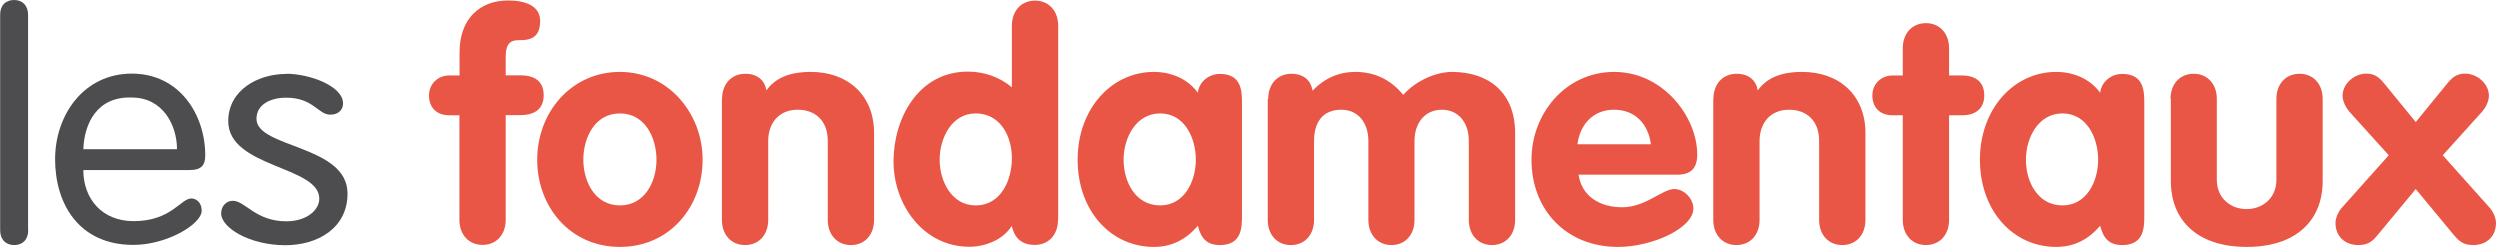
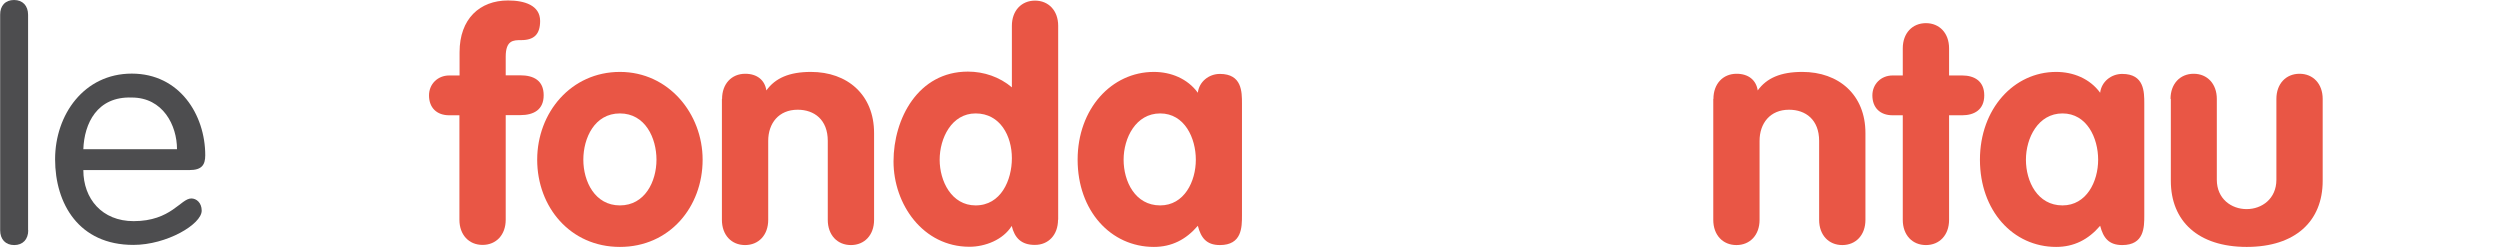
<svg xmlns="http://www.w3.org/2000/svg" width="162" height="16" viewBox="0 0 162 16" fill="none">
  <path d="M1.83 14.92C1.83 15.51 1.48 15.88 0.92 15.88C0.36 15.88 0.01 15.51 0.01 14.92V0.96C4.88013e-06 0.37 0.35 0 0.91 0C1.47 0 1.82 0.37 1.82 0.96V14.92H1.83Z" fill="#4D4D4F" />
  <path d="M11.47 9.67C11.47 8.12 10.56 6.32 8.54 6.32C6.28 6.24 5.46 8.01 5.4 9.67H11.47ZM5.4 11.02C5.4 12.88 6.61 14.33 8.66 14.33C11.09 14.33 11.71 12.86 12.4 12.86C12.73 12.86 13.07 13.14 13.07 13.65C13.07 14.53 10.81 15.87 8.64 15.87C5.11 15.87 3.57 13.2 3.57 10.32C3.57 7.44 5.44 4.77 8.54 4.77C11.64 4.77 13.3 7.44 13.3 10.06C13.3 10.69 13.07 11.02 12.28 11.02H5.4Z" fill="#4D4D4F" />
-   <path d="M18.55 4.78C20.07 4.78 22.23 5.58 22.23 6.7C22.23 7.09 21.96 7.43 21.4 7.43C20.61 7.43 20.3 6.33 18.55 6.33C17.51 6.33 16.62 6.78 16.62 7.7C16.62 9.6 22.52 9.39 22.52 12.54C22.52 14.81 20.55 15.89 18.49 15.89C16.16 15.89 14.33 14.75 14.33 13.83C14.33 13.34 14.68 13.01 15.08 13.01C15.89 13.01 16.56 14.34 18.55 14.34C19.88 14.34 20.69 13.61 20.69 12.87C20.69 10.75 14.79 10.87 14.79 7.85C14.79 5.85 16.7 4.79 18.55 4.79" fill="#4D4D4F" />
  <path d="M29.78 7.47H29.11C28.3 7.47 27.8 6.98 27.8 6.18C27.8 5.45 28.36 4.89 29.11 4.89H29.78V3.38C29.78 1.22 31.09 0.03 32.92 0.03C33.98 0.03 35 0.34 35 1.36C35 2.22 34.61 2.6 33.77 2.6C33.27 2.6 32.77 2.6 32.77 3.68V4.88H33.71C34.6 4.88 35.23 5.23 35.23 6.17C35.23 7.11 34.59 7.46 33.71 7.46H32.77V14.24C32.77 15.22 32.15 15.87 31.27 15.87C30.39 15.87 29.77 15.22 29.77 14.24V7.46L29.78 7.47Z" fill="#E95645" />
  <path d="M37.8 10.35C37.8 11.76 38.55 13.31 40.17 13.31C41.79 13.31 42.54 11.76 42.54 10.35C42.54 8.94 41.81 7.35 40.17 7.35C38.53 7.35 37.8 8.94 37.8 10.35ZM45.53 10.35C45.53 13.41 43.39 16 40.17 16C36.95 16 34.81 13.41 34.81 10.35C34.81 7.29 37.01 4.66 40.17 4.66C43.33 4.66 45.53 7.37 45.53 10.35Z" fill="#E95645" />
  <path d="M46.79 6.41C46.79 5.43 47.41 4.78 48.29 4.78C49.06 4.78 49.56 5.19 49.66 5.86C50.24 5.06 51.14 4.66 52.55 4.66C54.9 4.66 56.64 6.13 56.64 8.62V14.25C56.64 15.23 56.02 15.88 55.14 15.88C54.26 15.88 53.64 15.23 53.64 14.25V9.13C53.64 7.76 52.77 7.11 51.69 7.11C50.46 7.11 49.78 7.99 49.78 9.13V14.25C49.78 15.23 49.16 15.88 48.28 15.88C47.4 15.88 46.78 15.23 46.78 14.25V6.41H46.79Z" fill="#E95645" />
  <path d="M63.22 7.35C61.66 7.35 60.89 8.96 60.89 10.35C60.89 11.74 61.66 13.31 63.22 13.31C64.86 13.31 65.57 11.68 65.57 10.25C65.57 8.82 64.82 7.35 63.22 7.35ZM68.56 14.24C68.56 15.22 67.94 15.87 67.06 15.87C66.18 15.87 65.75 15.42 65.56 14.64C65 15.54 63.84 15.99 62.82 15.99C59.81 15.99 57.9 13.24 57.9 10.46C57.9 7.68 59.5 4.64 62.72 4.64C63.76 4.64 64.78 4.99 65.57 5.66V1.67C65.57 0.69 66.19 0.04 67.07 0.04C67.95 0.04 68.57 0.69 68.57 1.67V14.24H68.56Z" fill="#E95645" />
  <path d="M75.18 13.31C76.74 13.31 77.49 11.76 77.49 10.35C77.49 8.94 76.76 7.35 75.18 7.35C73.6 7.35 72.81 8.94 72.81 10.35C72.81 11.76 73.56 13.31 75.18 13.31ZM80.48 13.96C80.48 14.72 80.48 15.88 79.05 15.88C78.18 15.88 77.82 15.41 77.62 14.63C76.85 15.53 75.92 16 74.77 16C71.97 16 69.83 13.65 69.83 10.35C69.83 7.05 72.03 4.66 74.77 4.66C75.87 4.66 76.95 5.09 77.62 6.01C77.7 5.3 78.33 4.79 79.05 4.79C80.48 4.79 80.48 5.95 80.48 6.71V13.98V13.96Z" fill="#E95645" />
-   <path d="M82.18 6.41C82.18 5.43 82.8 4.78 83.68 4.78C84.45 4.78 84.95 5.19 85.05 5.88C85.78 5.1 86.73 4.66 87.83 4.66C89.08 4.66 90.14 5.17 90.93 6.15C91.76 5.21 93.07 4.66 94.09 4.66C96.52 4.66 98.18 6.05 98.18 8.62V14.25C98.18 15.23 97.56 15.88 96.68 15.88C95.8 15.88 95.18 15.23 95.18 14.25V9.13C95.18 7.95 94.51 7.11 93.43 7.11C92.35 7.11 91.66 7.95 91.66 9.13V14.25C91.66 15.23 91.04 15.88 90.17 15.88C89.3 15.88 88.67 15.23 88.67 14.25V9.13C88.67 7.95 88 7.11 86.92 7.11C85.69 7.11 85.15 7.95 85.15 9.13V14.25C85.15 15.23 84.53 15.88 83.65 15.88C82.77 15.88 82.15 15.23 82.15 14.25V6.41H82.18Z" fill="#E95645" />
-   <path d="M106.98 9.35C106.81 8.06 105.98 7.11 104.59 7.11C103.2 7.11 102.37 8.11 102.22 9.35H106.98ZM102.29 11.31C102.5 12.76 103.72 13.43 105.11 13.43C106.65 13.43 107.71 12.25 108.5 12.25C109.14 12.25 109.73 12.88 109.73 13.51C109.73 14.78 107.07 16 104.85 16C101.48 16 99.24 13.59 99.24 10.35C99.24 7.37 101.44 4.66 104.6 4.66C107.76 4.66 109.98 7.56 109.98 10.01C109.98 10.89 109.59 11.32 108.67 11.32H102.29V11.31Z" fill="#E95645" />
  <path d="M111.03 6.41C111.03 5.43 111.65 4.78 112.53 4.78C113.3 4.78 113.8 5.19 113.9 5.86C114.48 5.06 115.38 4.66 116.79 4.66C119.14 4.66 120.88 6.13 120.88 8.62V14.25C120.88 15.23 120.26 15.88 119.38 15.88C118.5 15.88 117.88 15.23 117.88 14.25V9.13C117.88 7.76 117.01 7.11 115.93 7.11C114.7 7.11 114.02 7.99 114.02 9.13V14.25C114.02 15.23 113.4 15.88 112.52 15.88C111.64 15.88 111.02 15.23 111.02 14.25V6.41H111.03Z" fill="#E95645" />
  <path d="M123.3 7.47H122.64C121.83 7.47 121.33 6.98 121.33 6.18C121.33 5.45 121.89 4.89 122.64 4.89H123.3V3.13C123.3 2.15 123.92 1.5 124.8 1.5C125.68 1.5 126.3 2.15 126.3 3.13V4.89H127.15C127.92 4.89 128.58 5.24 128.58 6.18C128.58 7.12 127.92 7.47 127.15 7.47H126.3V14.25C126.3 15.23 125.68 15.88 124.8 15.88C123.92 15.88 123.3 15.23 123.3 14.25V7.47Z" fill="#E95645" />
  <path d="M133.65 13.31C135.21 13.31 135.96 11.76 135.96 10.35C135.96 8.94 135.23 7.35 133.65 7.35C132.07 7.35 131.28 8.94 131.28 10.35C131.28 11.76 132.03 13.31 133.65 13.31ZM138.95 13.96C138.95 14.72 138.95 15.88 137.52 15.88C136.65 15.88 136.29 15.41 136.09 14.63C135.32 15.53 134.39 16 133.24 16C130.44 16 128.3 13.65 128.3 10.35C128.3 7.05 130.5 4.66 133.24 4.66C134.34 4.66 135.42 5.09 136.09 6.01C136.17 5.3 136.8 4.79 137.52 4.79C138.95 4.79 138.95 5.95 138.95 6.71V13.98V13.96Z" fill="#E95645" />
  <path d="M140.65 6.41C140.65 5.43 141.27 4.78 142.15 4.78C143.03 4.78 143.65 5.43 143.65 6.41V11.65C143.65 12.88 144.59 13.55 145.58 13.55C146.57 13.55 147.51 12.88 147.51 11.65V6.41C147.51 5.43 148.13 4.78 149.01 4.78C149.89 4.78 150.51 5.43 150.51 6.41V11.72C150.51 14.33 148.74 16 145.59 16C142.44 16 140.67 14.33 140.67 11.72V6.41H140.65Z" fill="#E95645" />
-   <path d="M154.79 10.06L152.26 7.26C152.01 6.97 151.8 6.57 151.8 6.2C151.8 5.42 152.57 4.77 153.34 4.77C153.82 4.77 154.13 4.97 154.44 5.34L156.54 7.91L158.64 5.34C158.95 4.97 159.26 4.77 159.74 4.77C160.51 4.77 161.28 5.42 161.28 6.2C161.28 6.57 161.07 6.98 160.82 7.26L158.29 10.06L161.32 13.45C161.55 13.7 161.74 14.12 161.74 14.45C161.74 15.31 161.14 15.88 160.26 15.88C159.59 15.88 159.32 15.59 159.01 15.23L156.54 12.25L154.07 15.23C153.76 15.6 153.49 15.88 152.82 15.88C151.95 15.88 151.34 15.31 151.34 14.45C151.34 14.12 151.53 13.7 151.76 13.45L154.79 10.06Z" fill="#E95645" />
</svg>